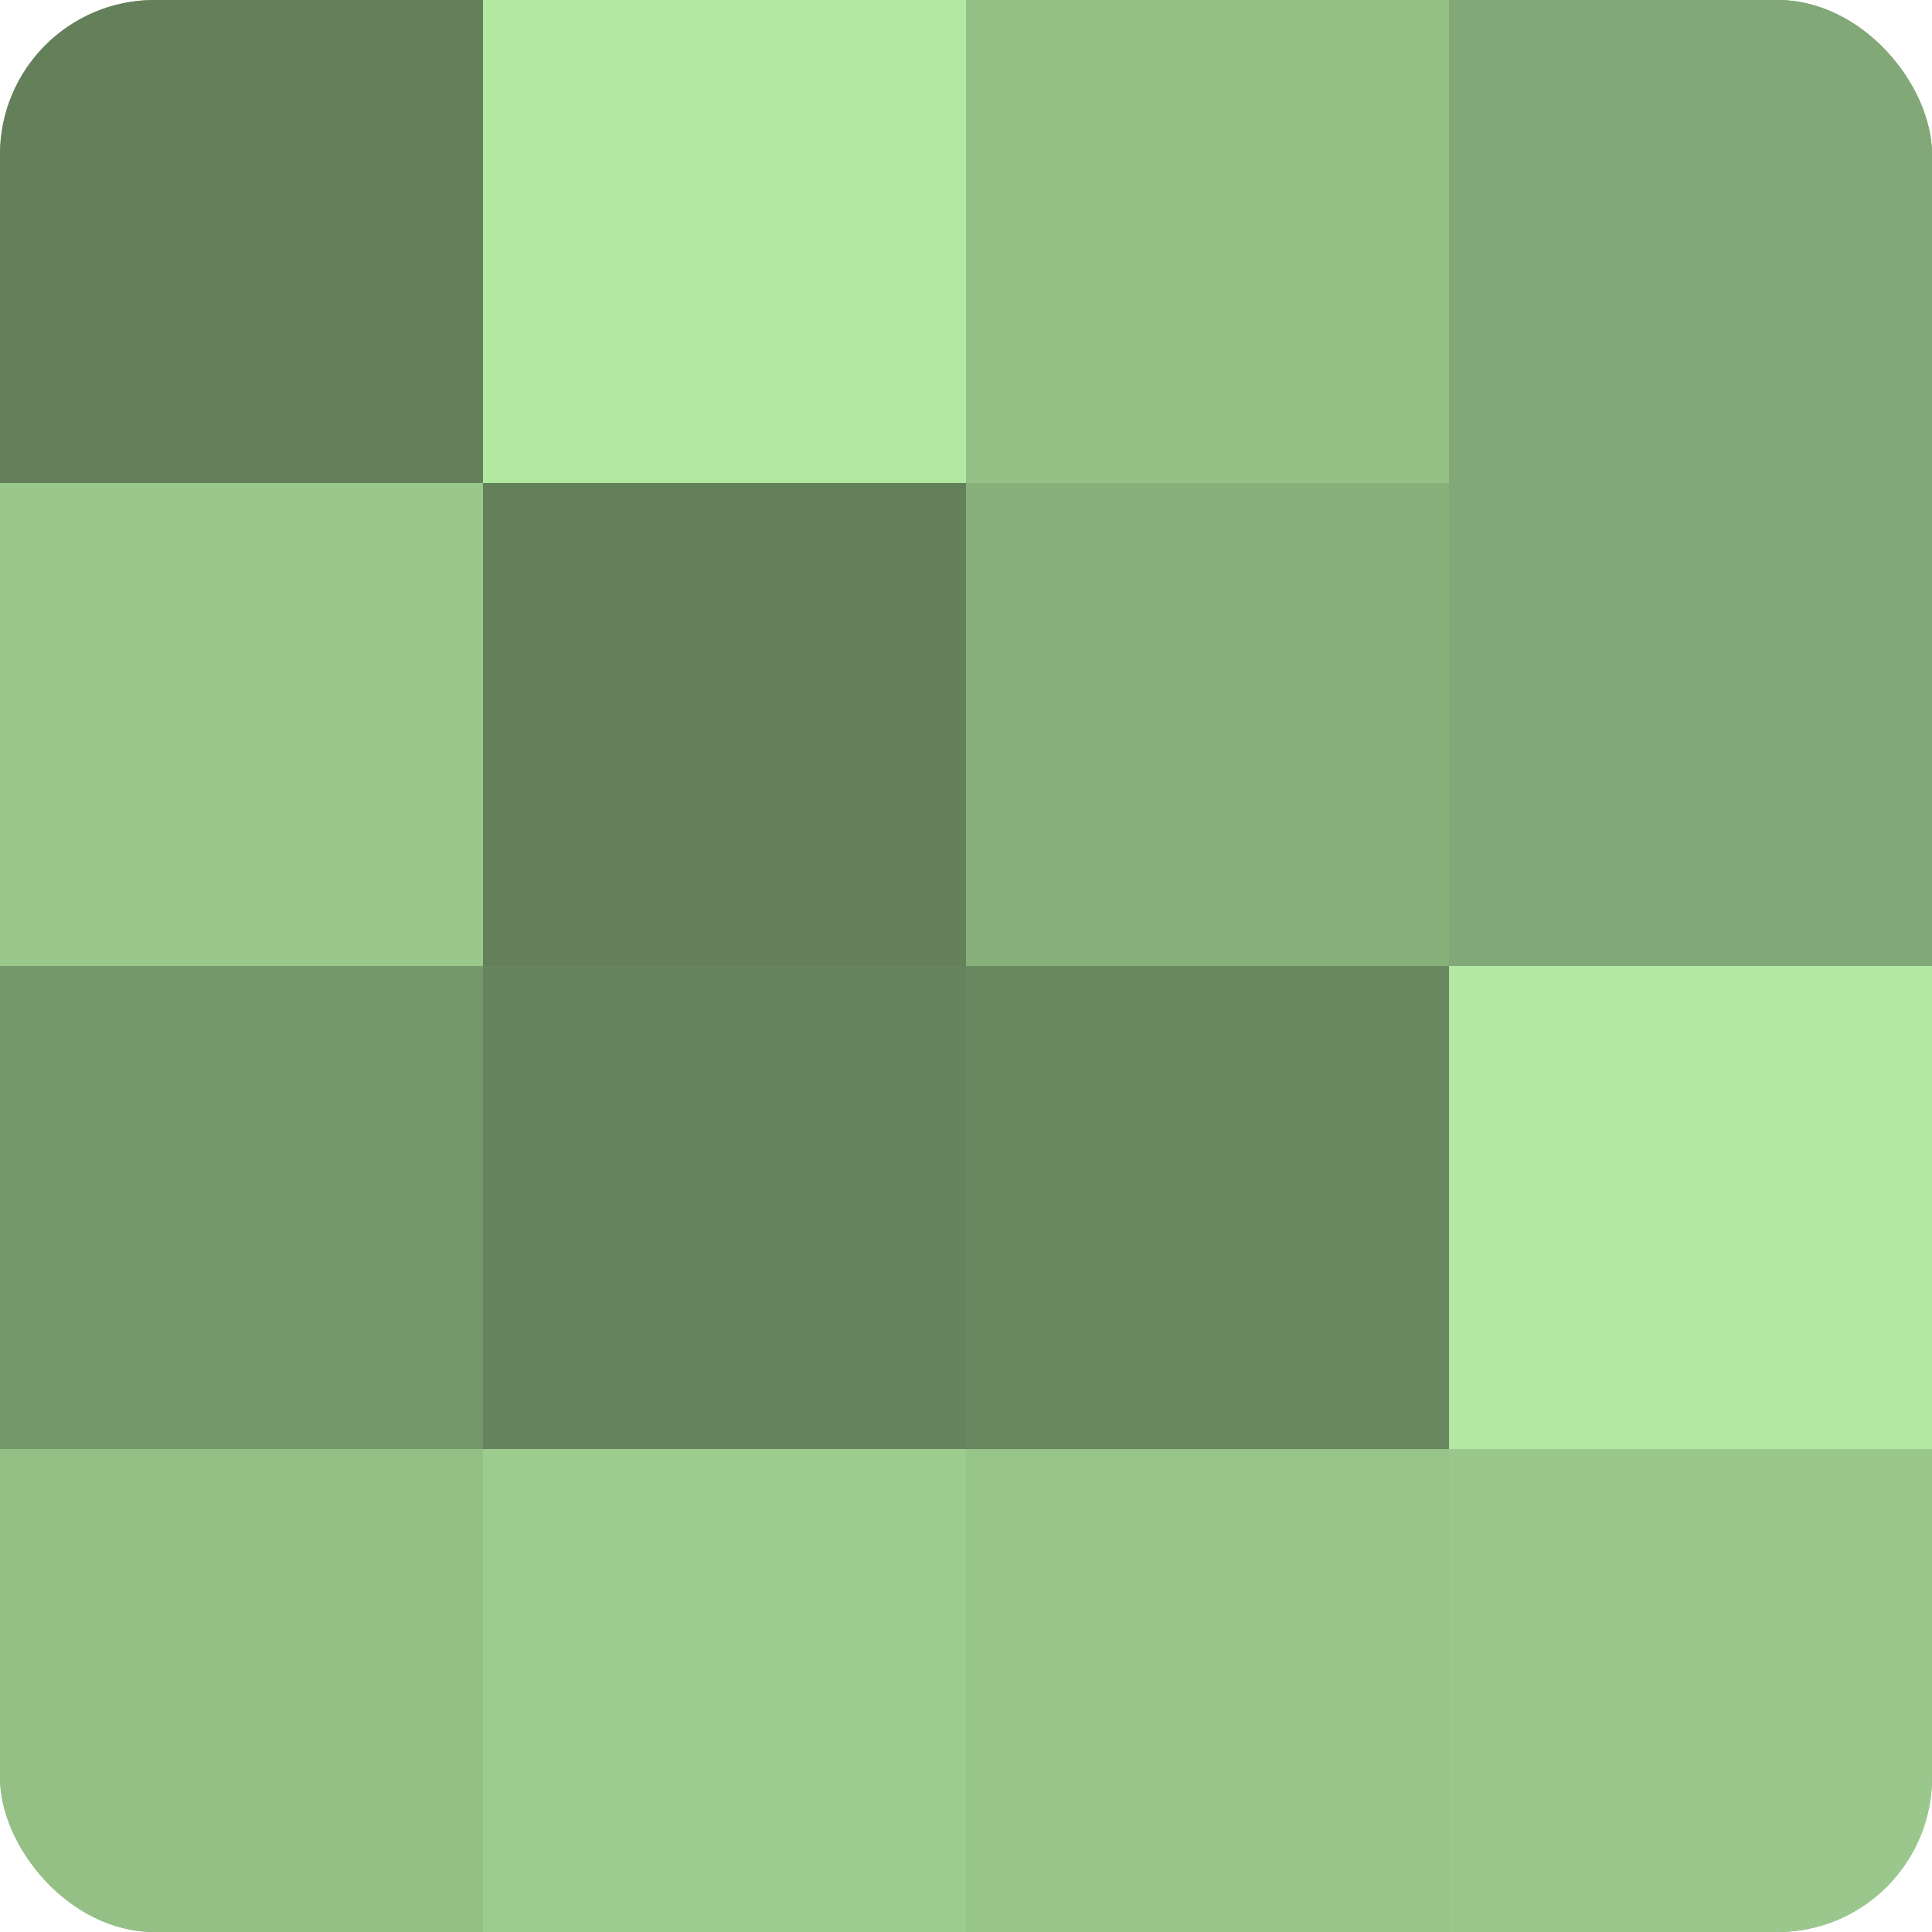
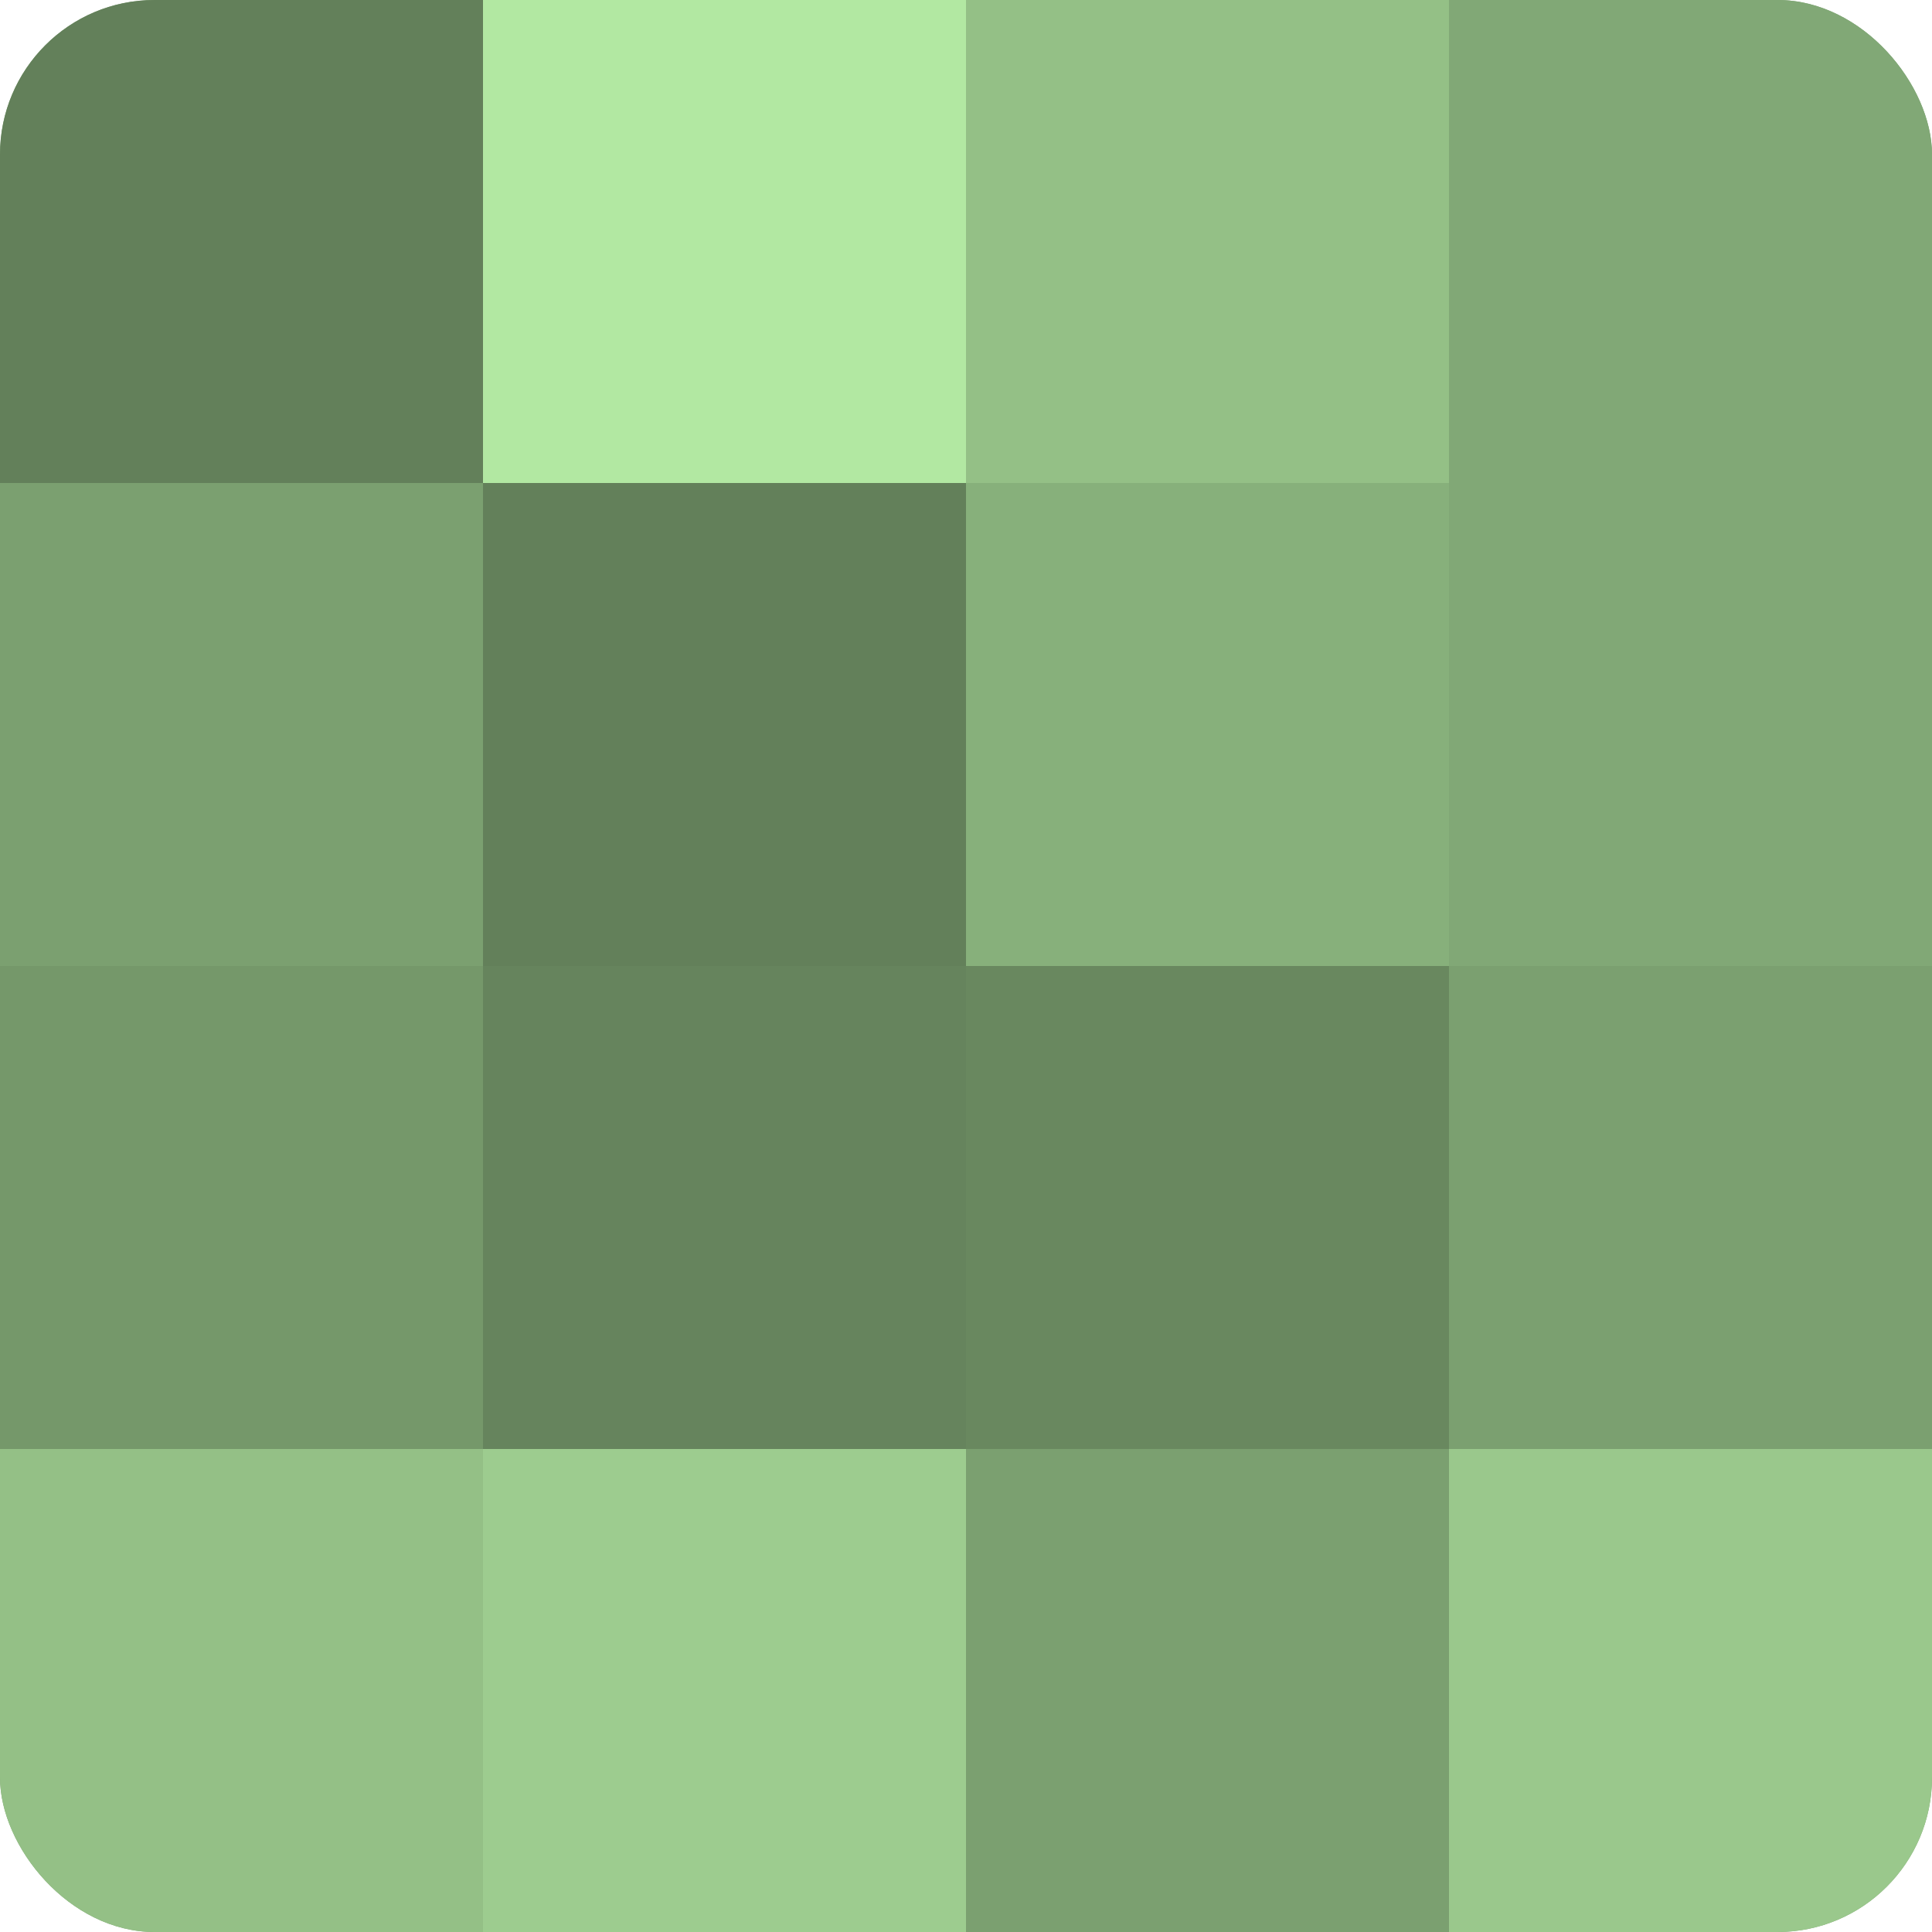
<svg xmlns="http://www.w3.org/2000/svg" width="60" height="60" viewBox="0 0 100 100" preserveAspectRatio="xMidYMid meet">
  <defs>
    <clipPath id="c" width="100" height="100">
      <rect width="100" height="100" rx="8" ry="8" />
    </clipPath>
  </defs>
  <g clip-path="url(#c)">
    <rect width="100" height="100" fill="#7ba070" />
    <rect width="25" height="25" fill="#63805a" />
-     <rect y="25" width="25" height="25" fill="#9ac88c" />
    <rect y="50" width="25" height="25" fill="#75986a" />
    <rect y="75" width="25" height="25" fill="#94c086" />
    <rect x="25" width="25" height="25" fill="#b2e8a2" />
    <rect x="25" y="25" width="25" height="25" fill="#63805a" />
    <rect x="25" y="50" width="25" height="25" fill="#66845d" />
    <rect x="25" y="75" width="25" height="25" fill="#9dcc8f" />
    <rect x="50" width="25" height="25" fill="#94c086" />
    <rect x="50" y="25" width="25" height="25" fill="#87b07b" />
    <rect x="50" y="50" width="25" height="25" fill="#69885f" />
-     <rect x="50" y="75" width="25" height="25" fill="#97c489" />
    <rect x="75" width="25" height="25" fill="#81a876" />
    <rect x="75" y="25" width="25" height="25" fill="#81a876" />
-     <rect x="75" y="50" width="25" height="25" fill="#b2e8a2" />
    <rect x="75" y="75" width="25" height="25" fill="#9ac88c" />
  </g>
</svg>